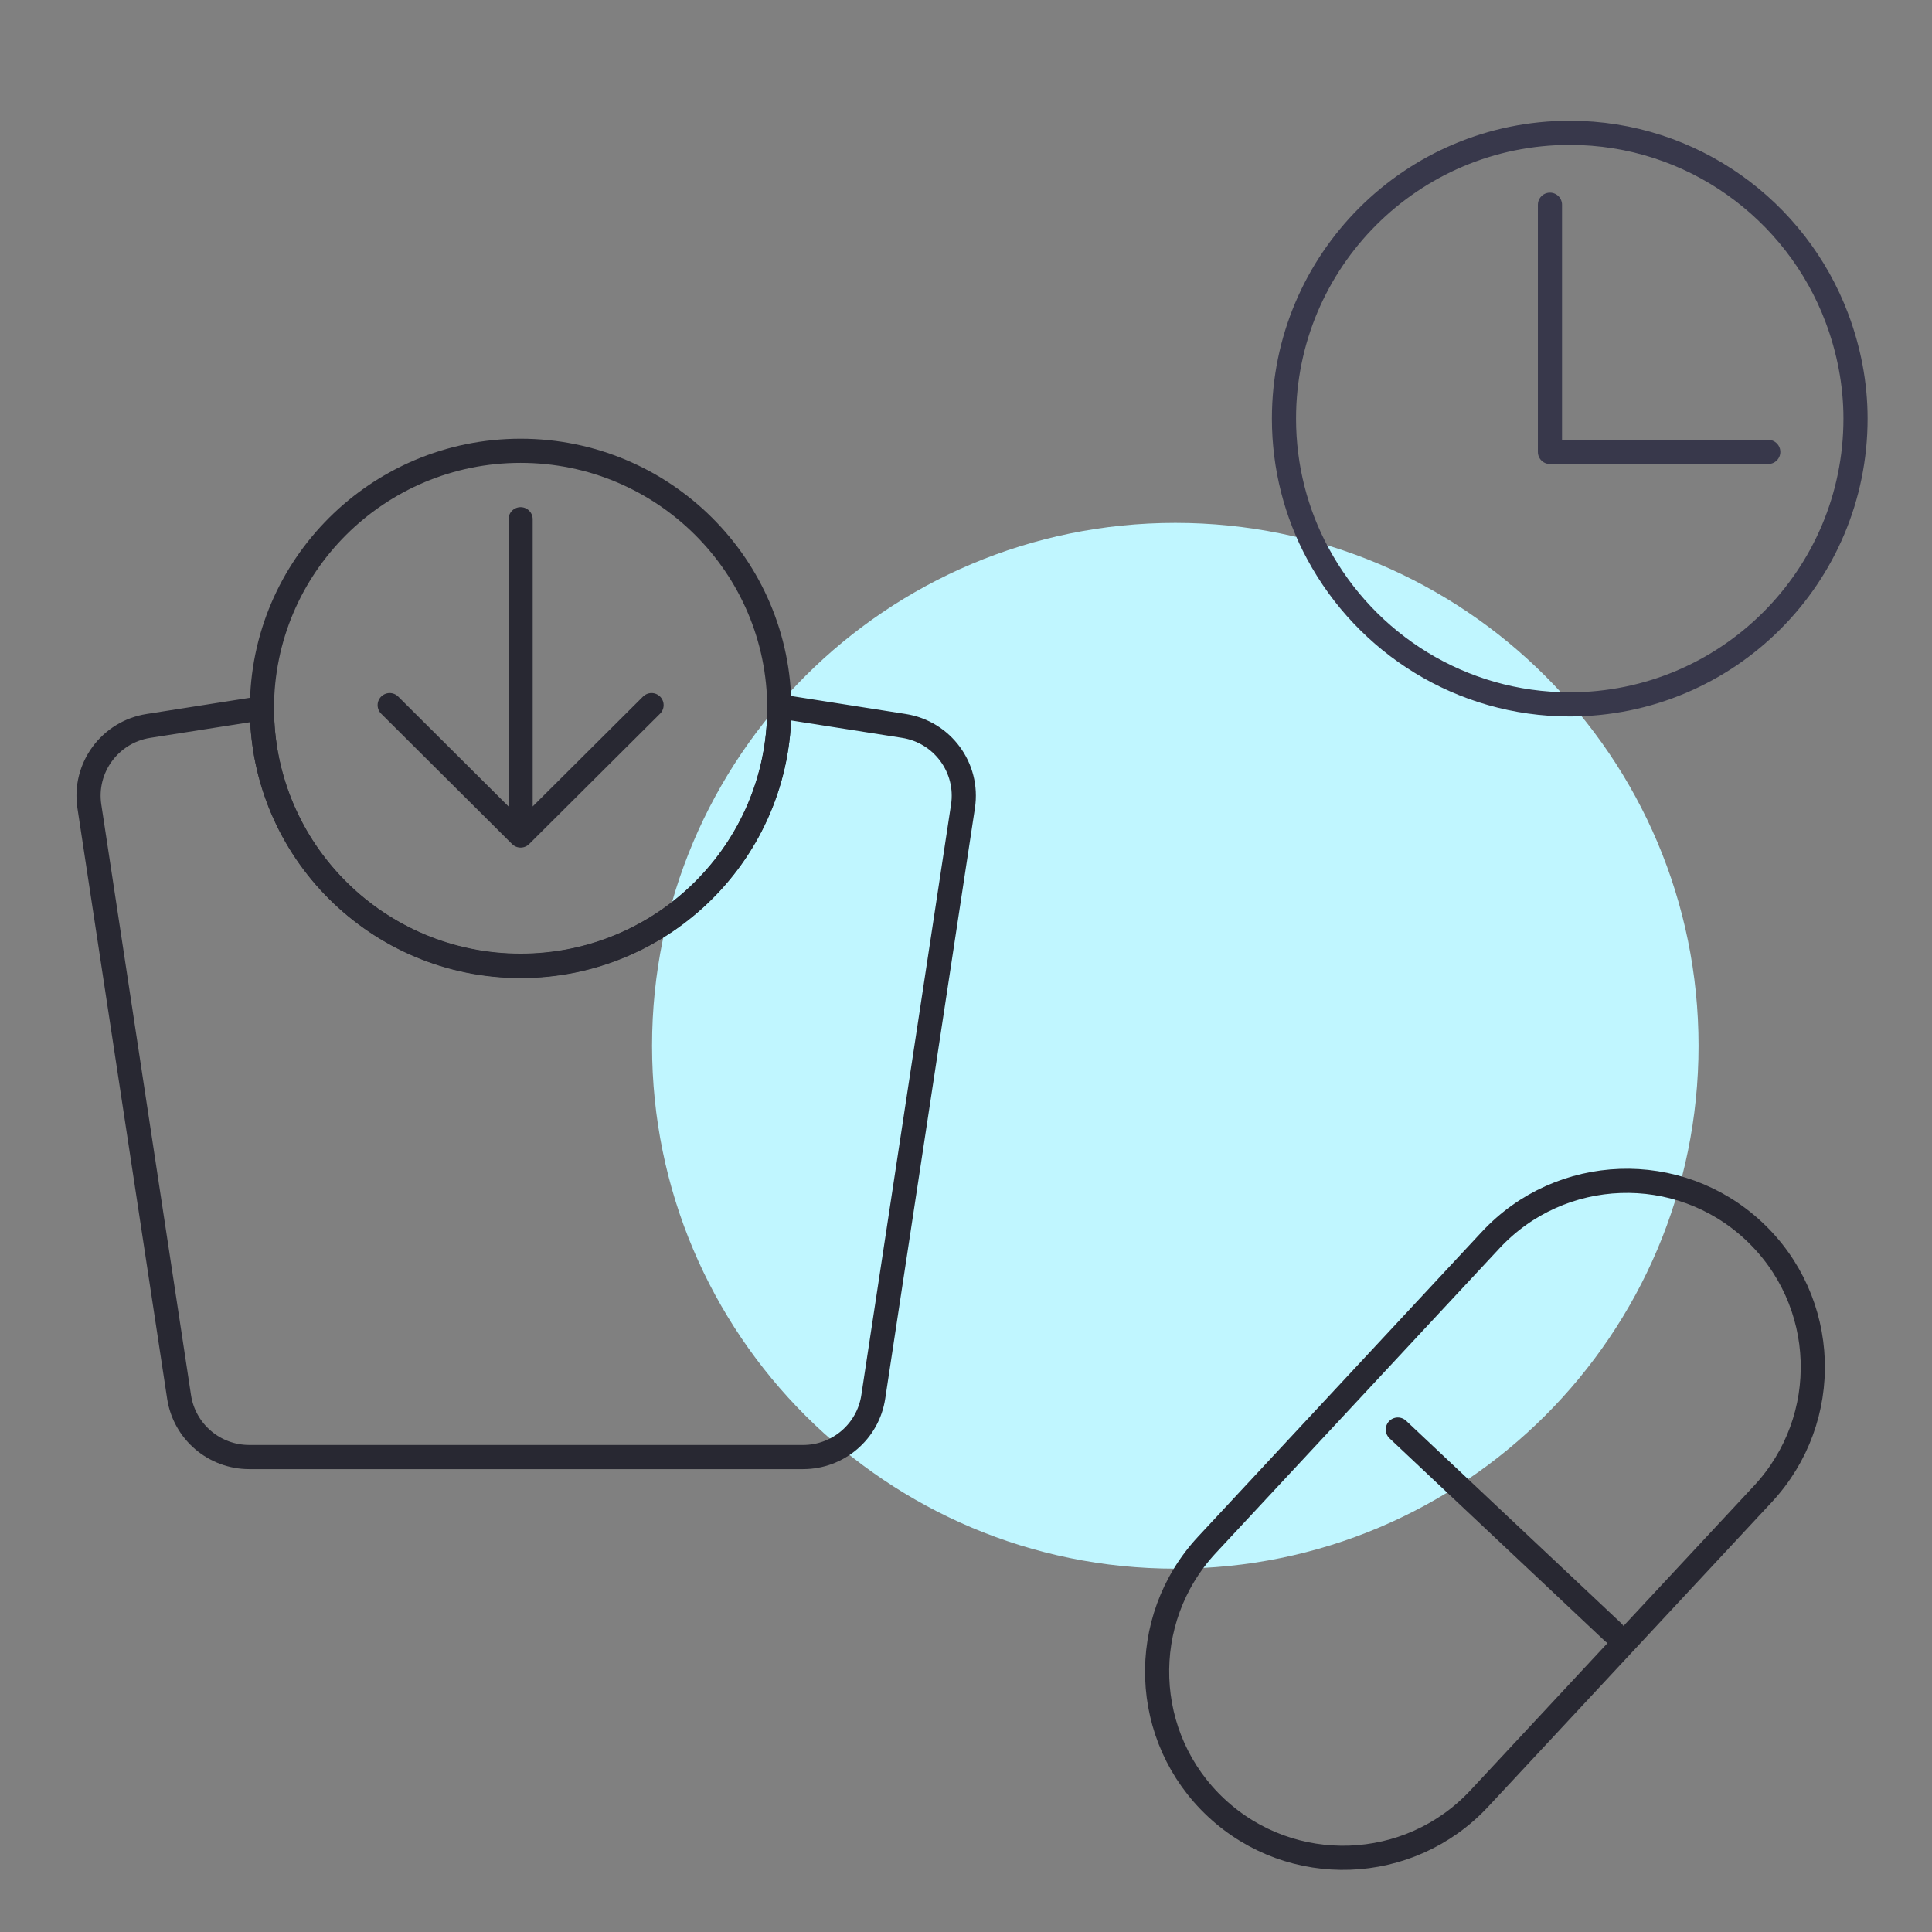
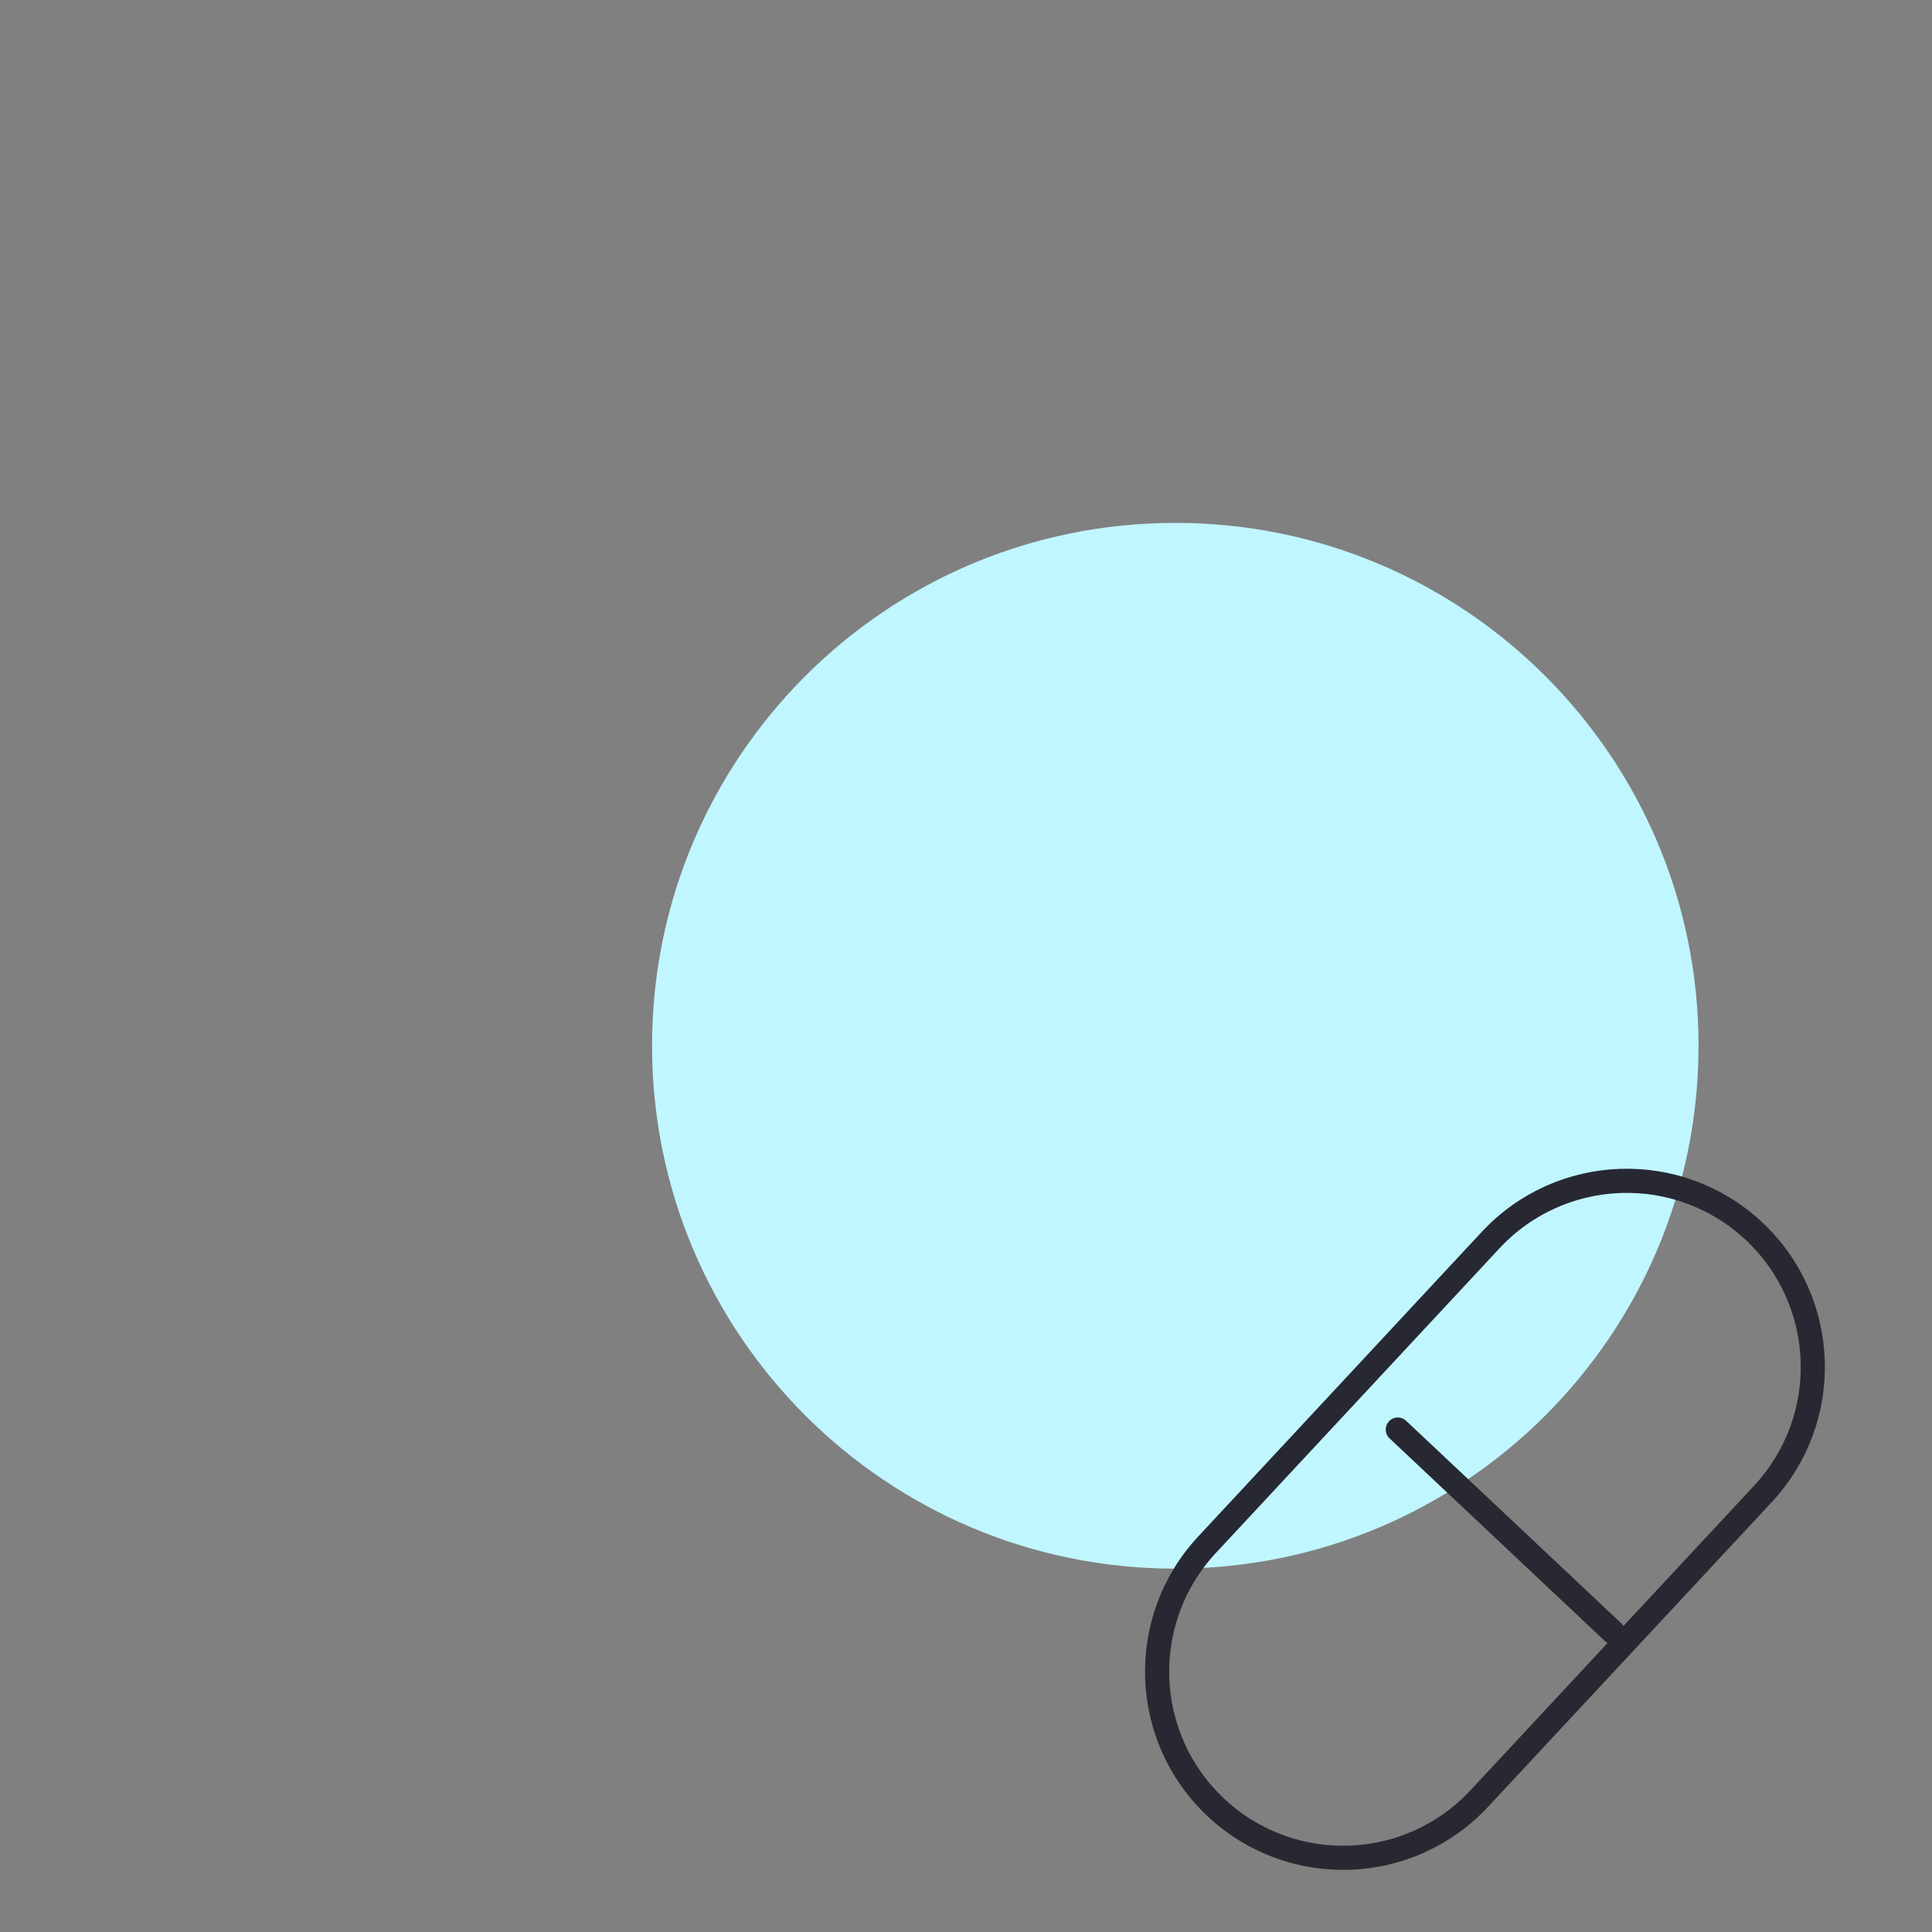
<svg xmlns="http://www.w3.org/2000/svg" width="320" height="320" fill="none">
  <rect width="100%" height="100%" fill="#808080" stroke="none" />
  <path fill="#C0F6FF" d="M194.666 259.819c47.865 0 86.667-38.775 86.667-86.606 0-47.831-38.802-86.607-86.667-86.607-47.864 0-86.666 38.776-86.666 86.607 0 47.831 38.802 86.606 86.666 86.606Z" />
-   <path stroke="#282832" stroke-linecap="round" stroke-linejoin="round" stroke-miterlimit="10" stroke-width="4" d="M86.23 160.003c23.664 0 42.847-19.103 42.847-42.668 0-23.565-19.183-42.668-42.847-42.668-23.663 0-42.846 19.103-42.846 42.668 0 23.565 19.183 42.668 42.846 42.668Z" />
-   <path stroke="#282832" stroke-linecap="round" stroke-linejoin="round" stroke-miterlimit="10" stroke-width="4" d="m149.709 120.234-20.635-3.237.003.288c0 23.565-19.183 42.668-42.846 42.668-23.663 0-42.846-19.102-42.846-42.667l-18.792 2.948c-6.385 1.001-10.76 6.948-9.793 13.312l14.863 97.834c.87 5.723 5.808 9.953 11.62 9.953h91.736c5.812 0 10.751-4.23 11.621-9.953l14.862-97.834c.966-6.364-3.409-12.311-9.793-13.312ZM86.23 86v51.365M86.23 138.388l21.687-21.597M86.23 138.388l-21.687-21.597" />
-   <path stroke="#38384B" stroke-linecap="round" stroke-linejoin="round" stroke-miterlimit="10" stroke-width="4" d="m218.285 91.69-.003-.004c-3.585-6.626-5.615-14.27-5.615-22.353C212.667 43.19 233.855 22 260 22c20.285 0 37.535 12.794 44.248 30.67h0c1.956 5.203 3.085 10.822 3.085 16.663 0 26.145-21.188 47.334-47.333 47.334-18.023 0-33.712-10.102-41.715-24.977ZM256.722 33.91v40.952M256.722 74.862l36.159-.008" />
  <path stroke="#282832" stroke-linecap="round" stroke-linejoin="round" stroke-miterlimit="10" stroke-width="4" d="M246.892 205.402h0c11.602-12.465 31.106-13.159 43.559-1.544v.001c12.453 11.604 13.141 31.122 1.538 43.588 0 0 0 0 0 0l-46.967 50.442h-.001c-11.602 12.465-31.107 13.159-43.559 1.555-12.453-11.605-13.141-31.123-1.538-43.589 0 0 0 0 0 0l46.968-50.453Z" />
  <path stroke="#282832" stroke-linecap="round" stroke-width="4" d="m267.187 270.35-35.664-33.571" />
</svg>